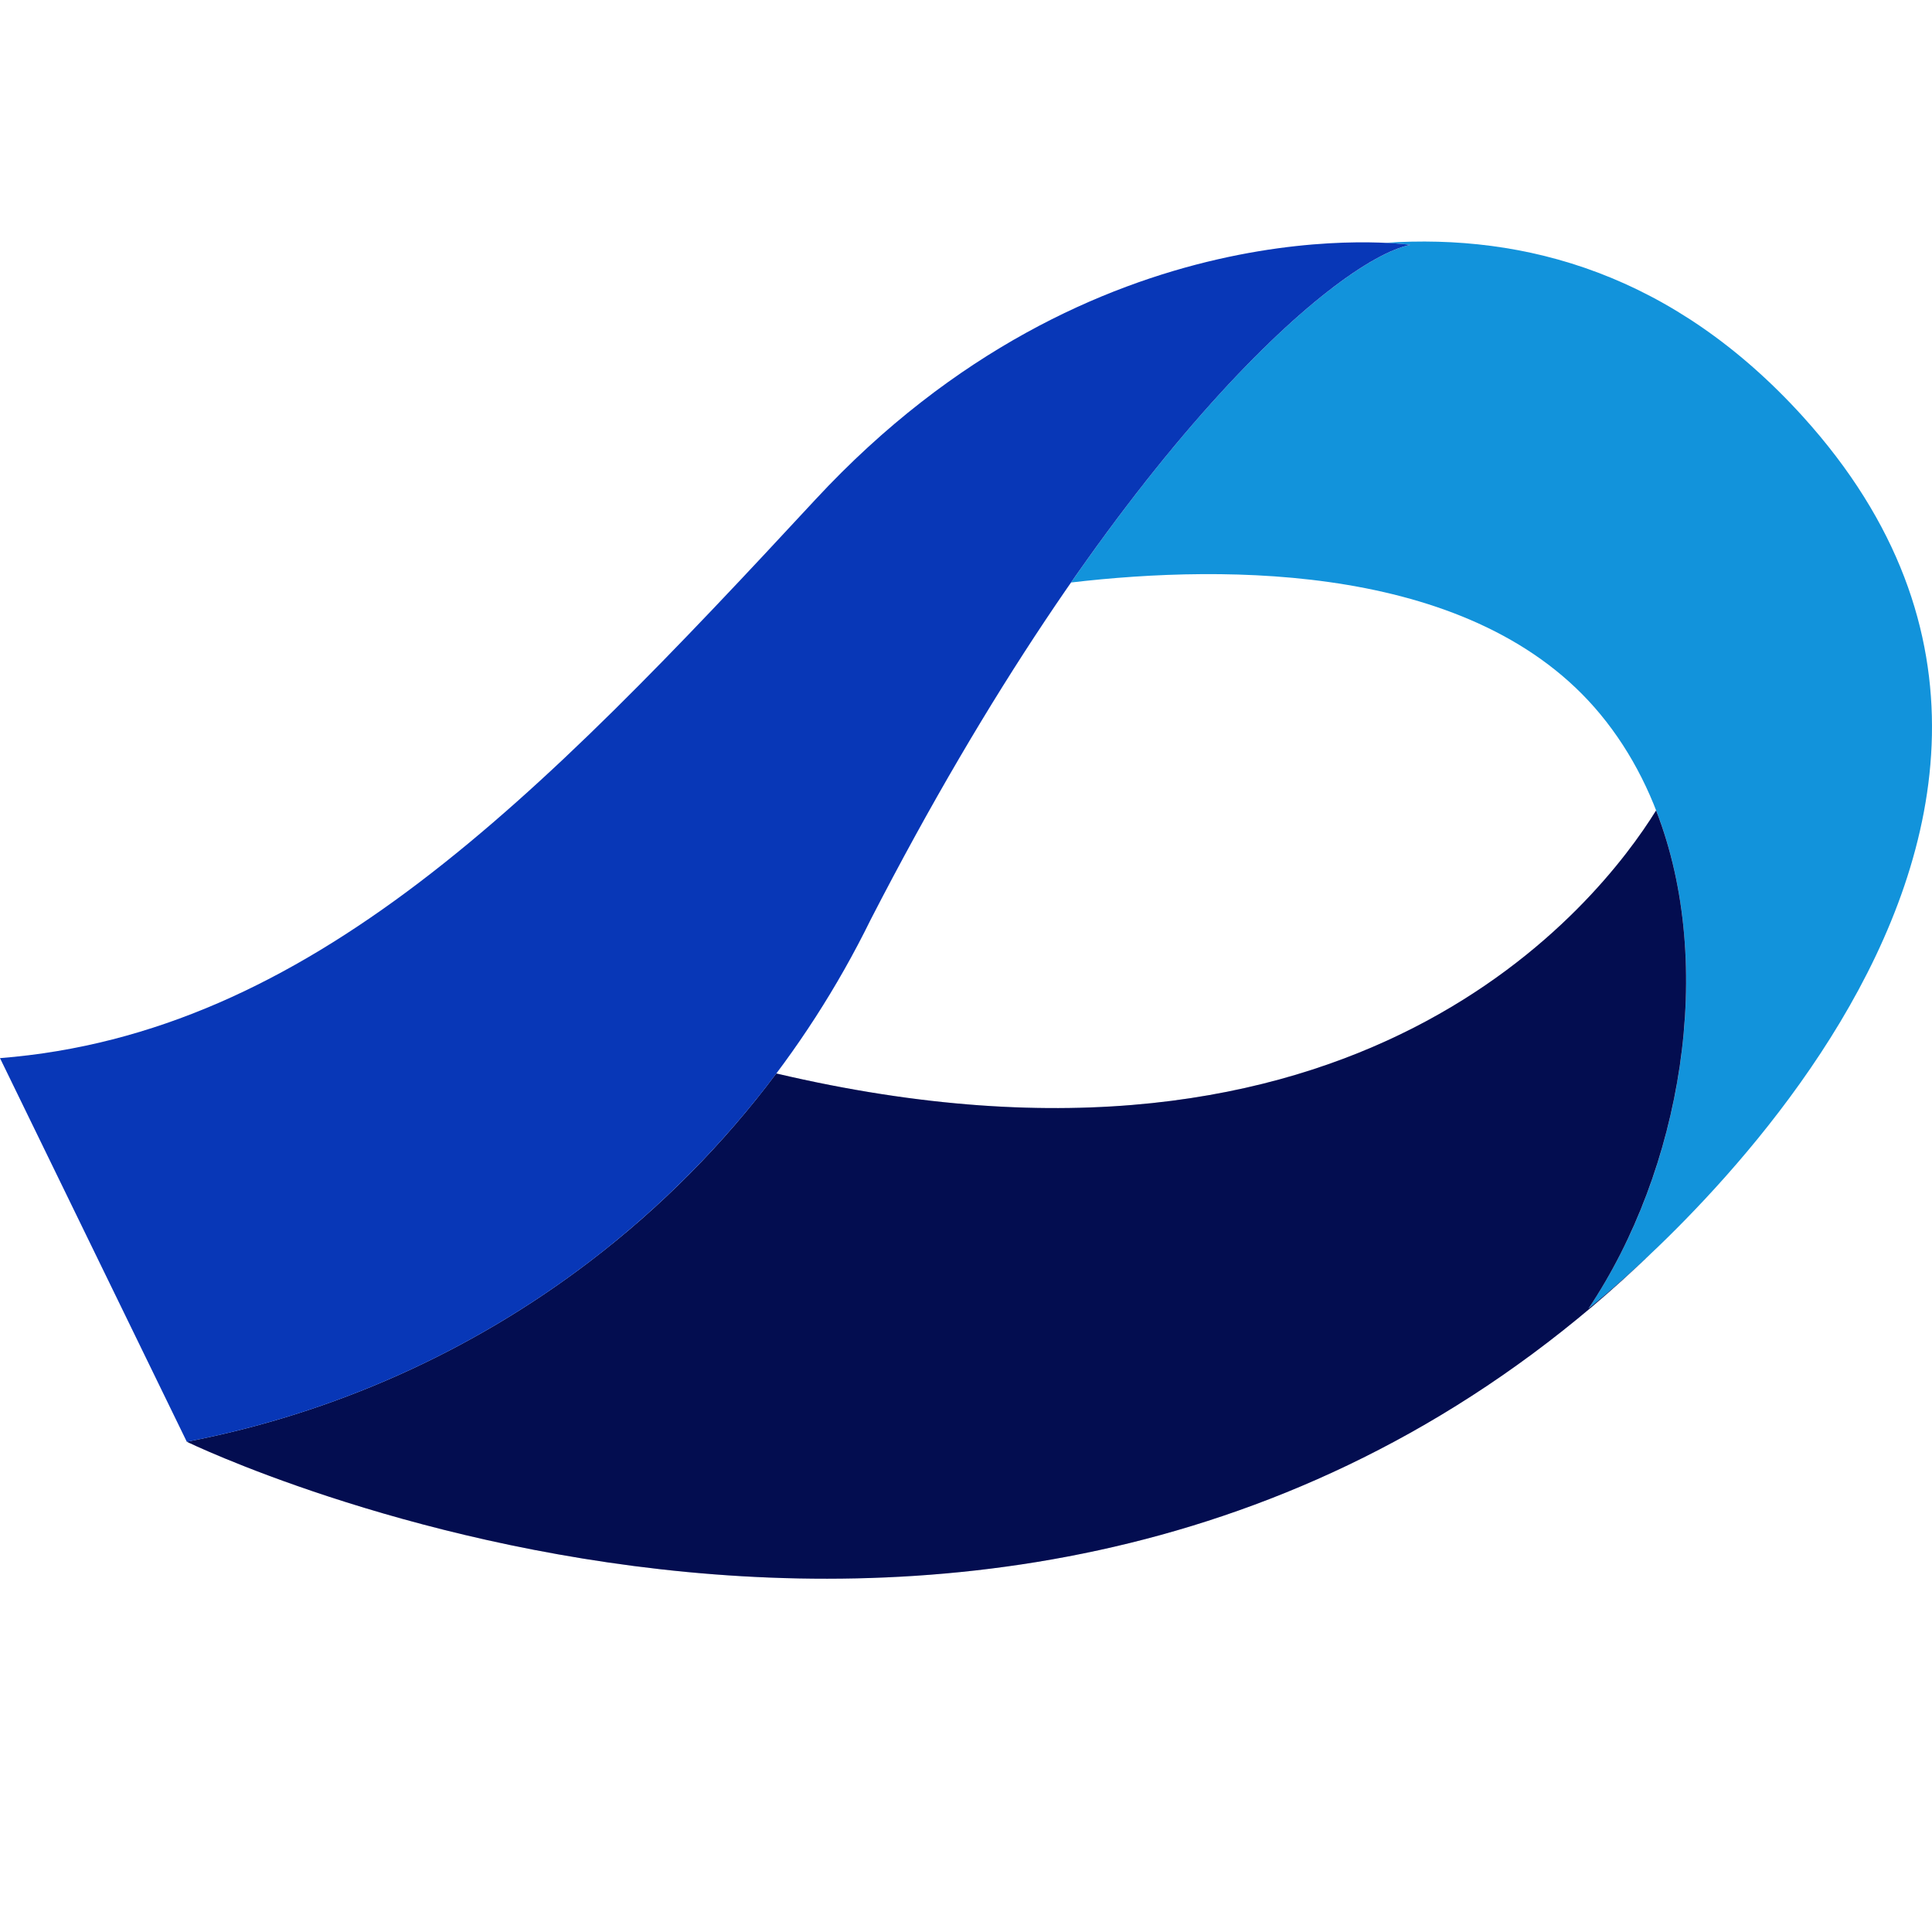
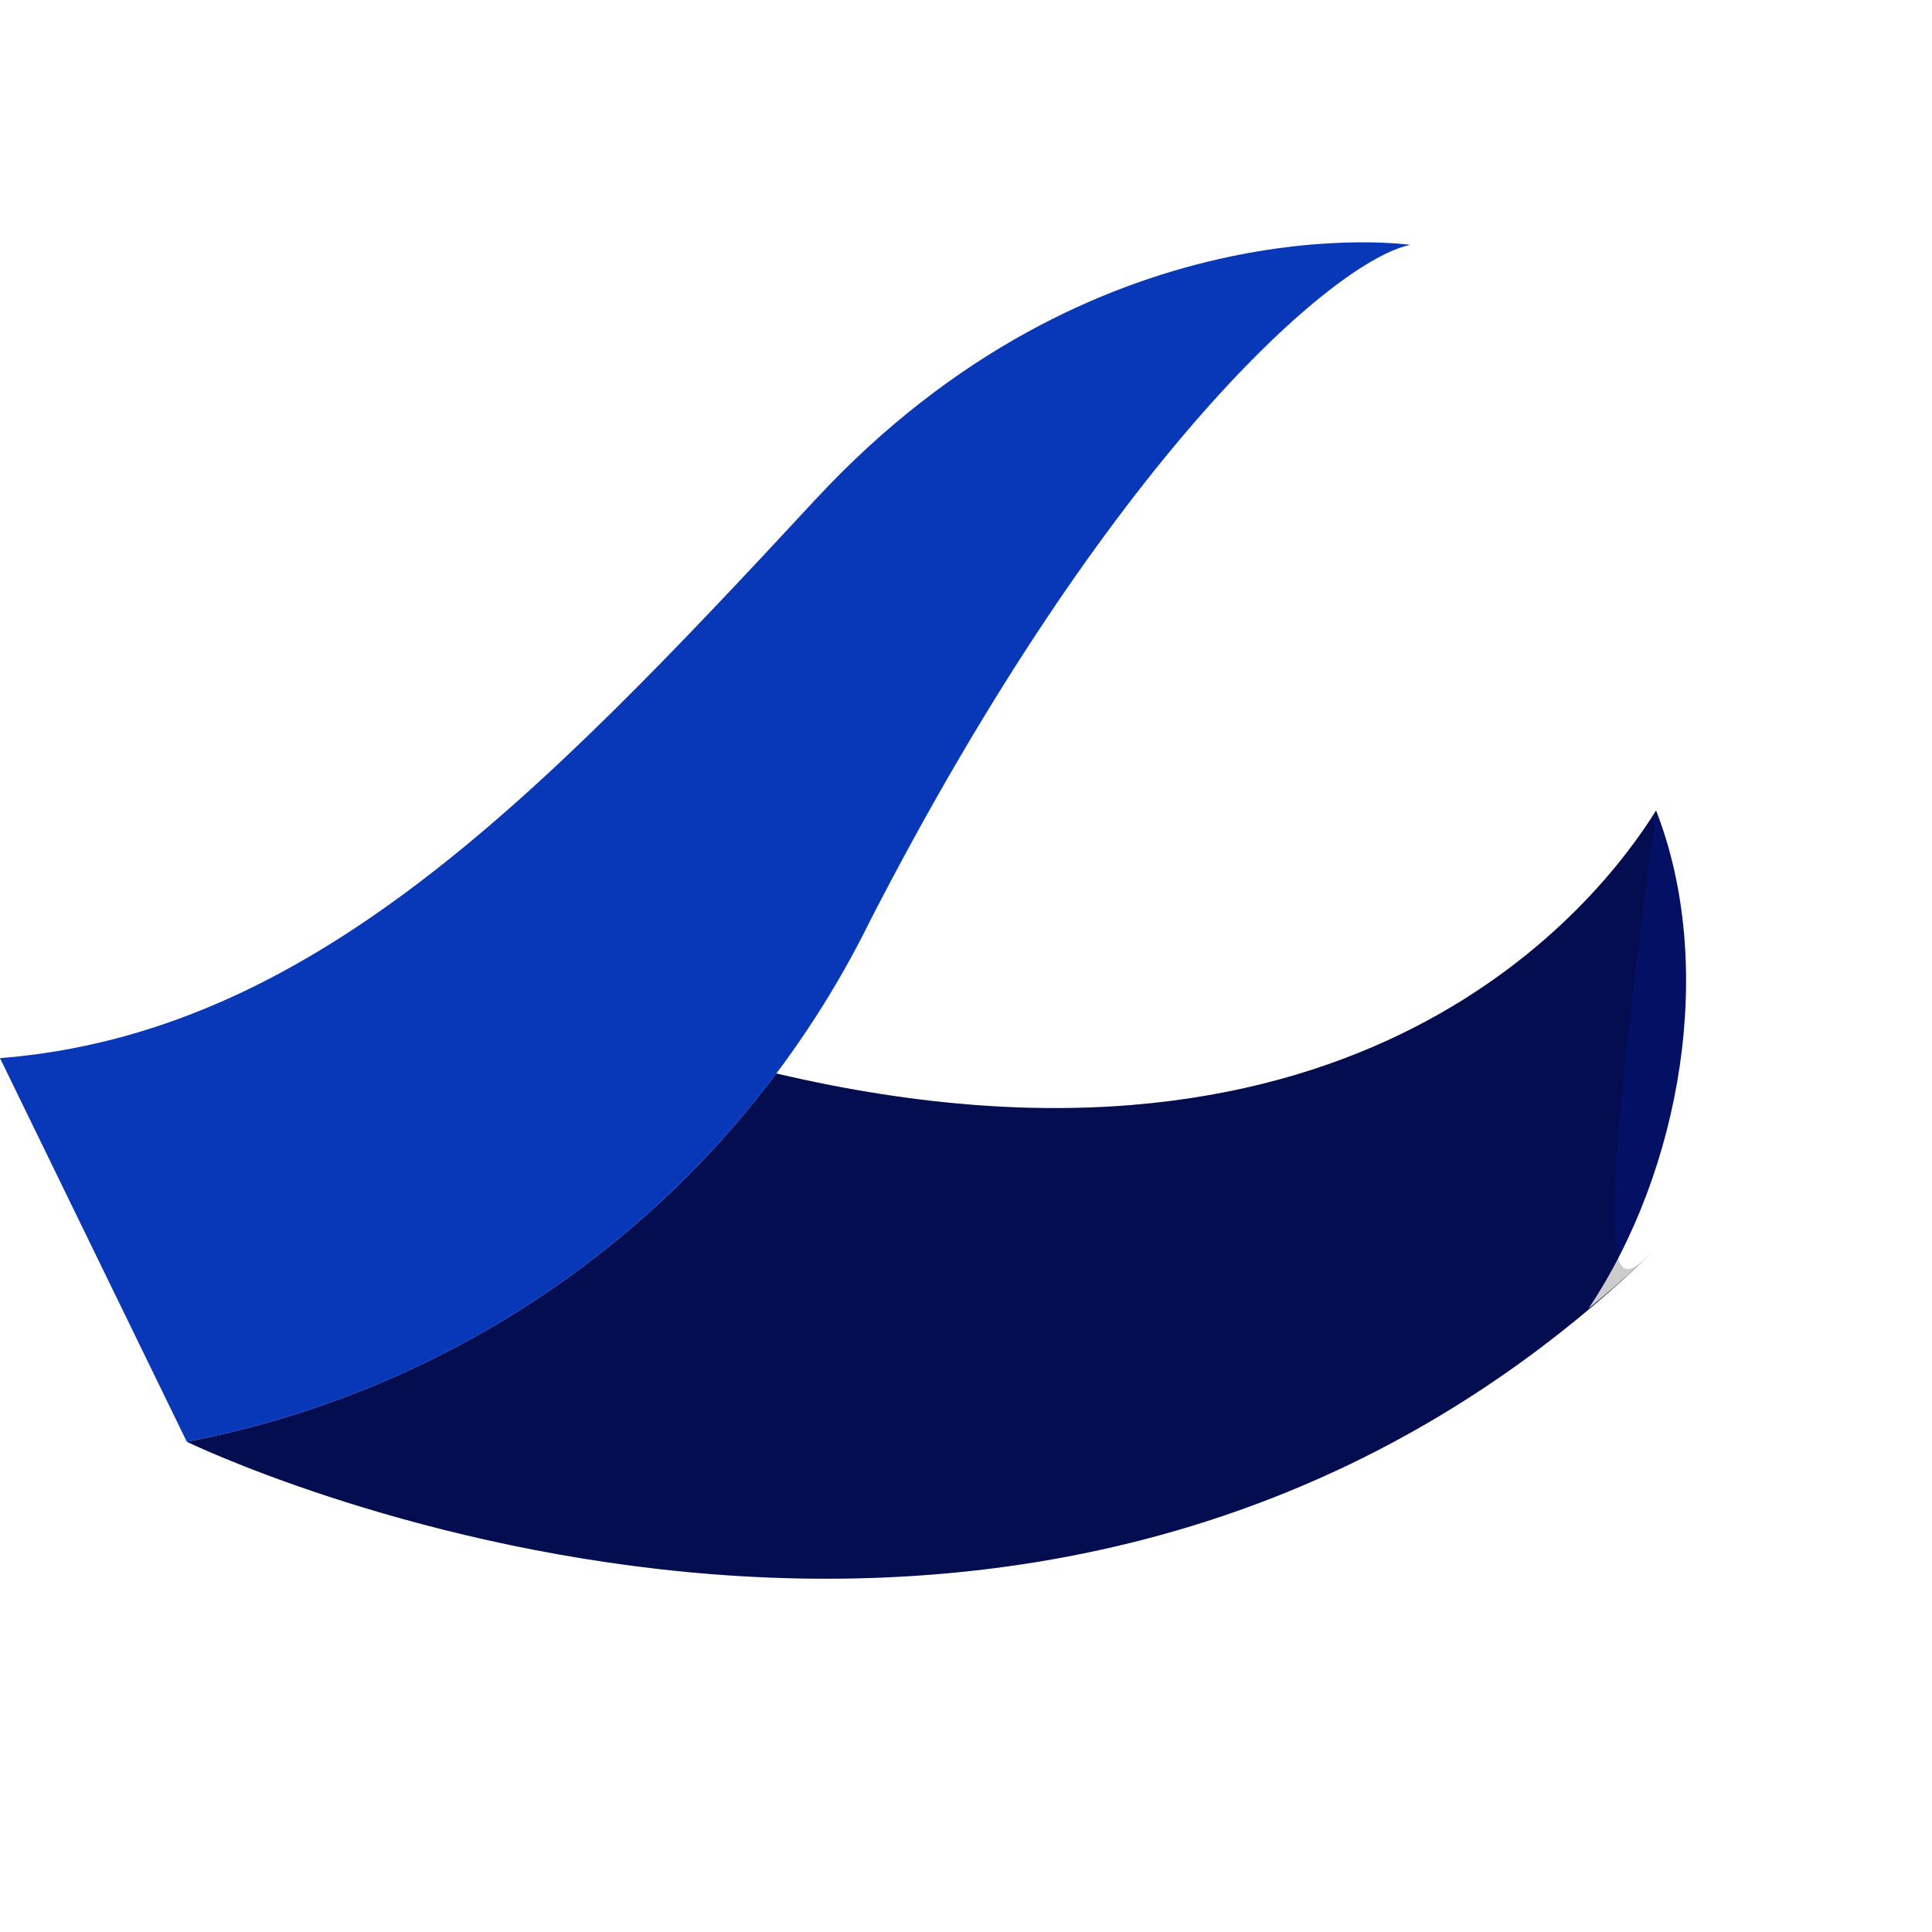
<svg xmlns="http://www.w3.org/2000/svg" width="16" height="16" viewBox="0 0 16 16" fill="none">
-   <path fill-rule="evenodd" clip-rule="evenodd" d="M8.87 4.824C10.165 4.672 12.222 4.666 13.254 5.916C14.325 7.212 14.095 9.437 13.155 10.837C13.155 10.837 18.122 6.973 14.93 3.449C13.858 2.267 12.63 1.933 11.472 2.011C11.606 2.017 11.679 2.028 11.679 2.028C11.236 2.118 10.164 2.96 8.87 4.824Z" fill="#1293DB" />
  <path fill-rule="evenodd" clip-rule="evenodd" d="M1.547 11.94C2.76 11.707 3.903 11.196 4.886 10.446C5.471 10 5.99 9.476 6.429 8.89C11.26 10.026 13.245 7.47 13.715 6.712C14.217 8 13.922 9.693 13.155 10.837C13.155 10.837 13.367 10.671 13.676 10.378C8.531 15.329 1.565 11.948 1.547 11.94Z" fill="#041064" />
-   <path fill-rule="evenodd" clip-rule="evenodd" d="M1.547 11.94C2.76 11.707 3.903 11.196 4.886 10.446C5.471 10 5.99 9.476 6.429 8.89C11.26 10.026 13.245 7.47 13.715 6.712C14.217 8 13.922 9.693 13.155 10.837C13.155 10.837 13.367 10.671 13.676 10.378C8.531 15.329 1.565 11.948 1.547 11.94Z" fill="black" fill-opacity="0.2" />
+   <path fill-rule="evenodd" clip-rule="evenodd" d="M1.547 11.94C2.76 11.707 3.903 11.196 4.886 10.446C5.471 10 5.99 9.476 6.429 8.89C11.26 10.026 13.245 7.47 13.715 6.712C13.155 10.837 13.367 10.671 13.676 10.378C8.531 15.329 1.565 11.948 1.547 11.94Z" fill="black" fill-opacity="0.2" />
  <path d="M0 8.763L1.547 11.94C2.76 11.707 3.903 11.196 4.886 10.446C5.868 9.696 6.664 8.729 7.209 7.619C9.19 3.769 11.056 2.154 11.679 2.028C11.679 2.028 9.064 1.645 6.753 4.137C4.443 6.629 2.563 8.56 0 8.763Z" fill="#0837B7" />
</svg>